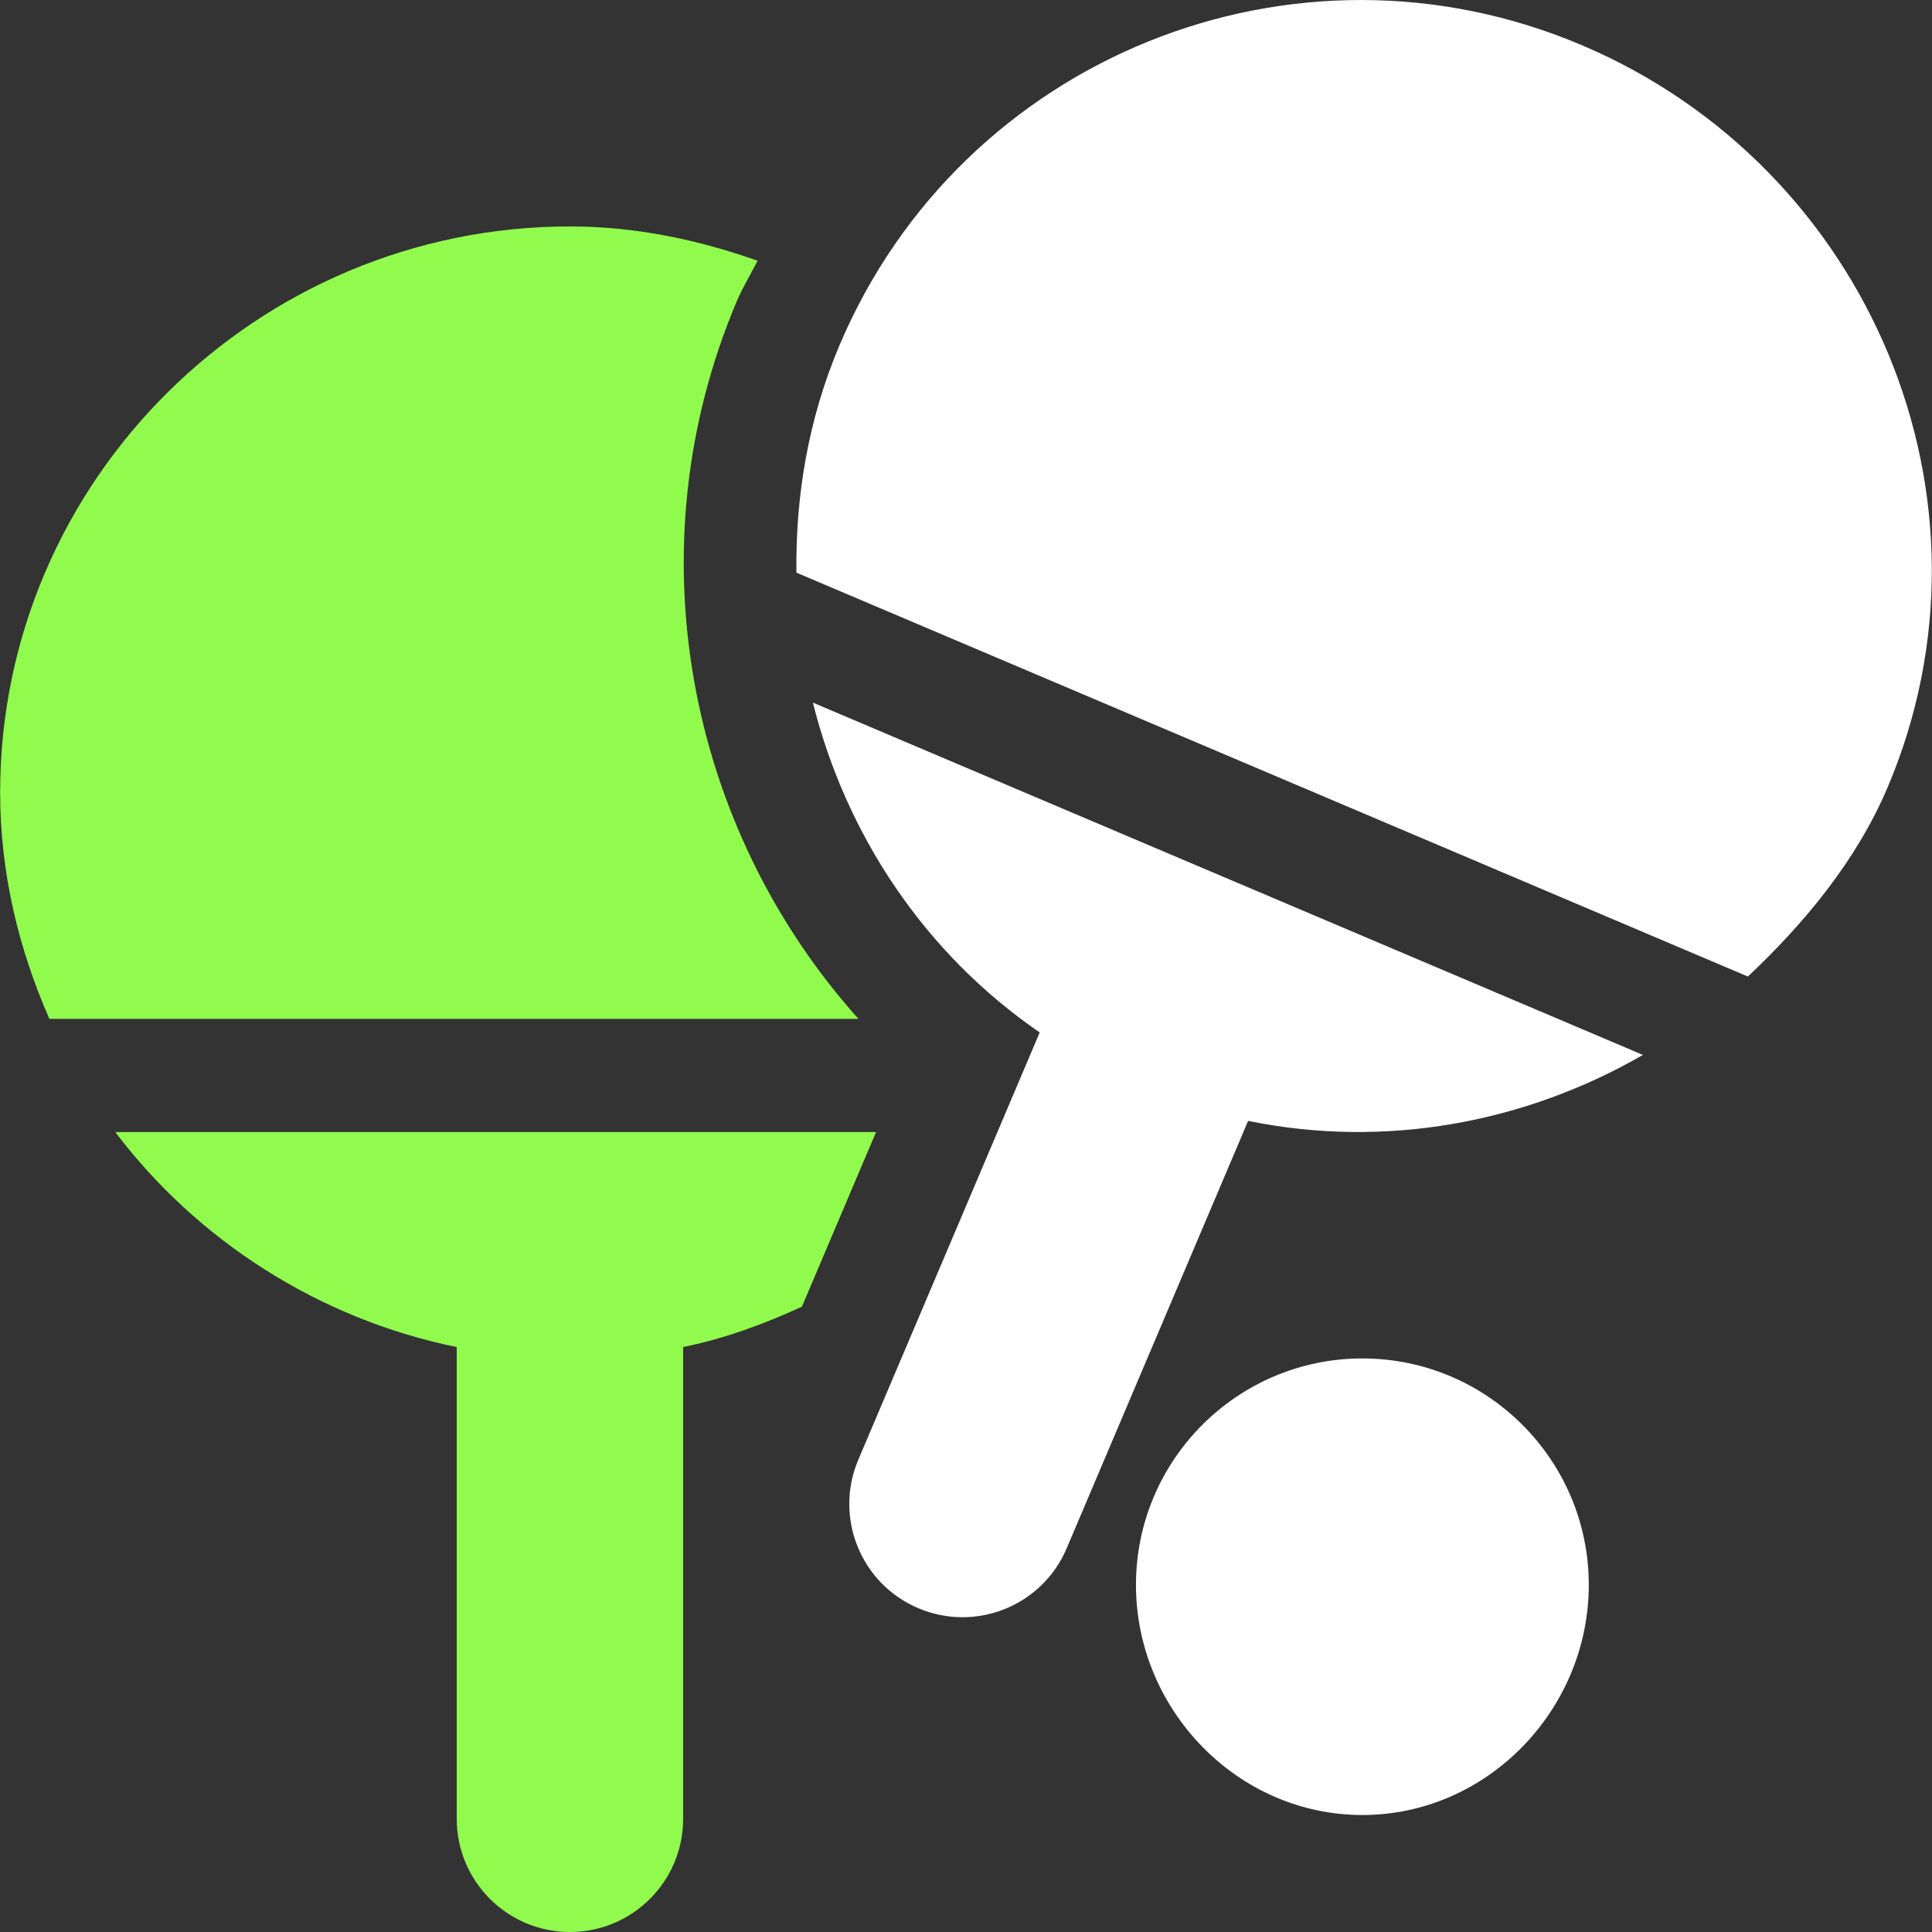
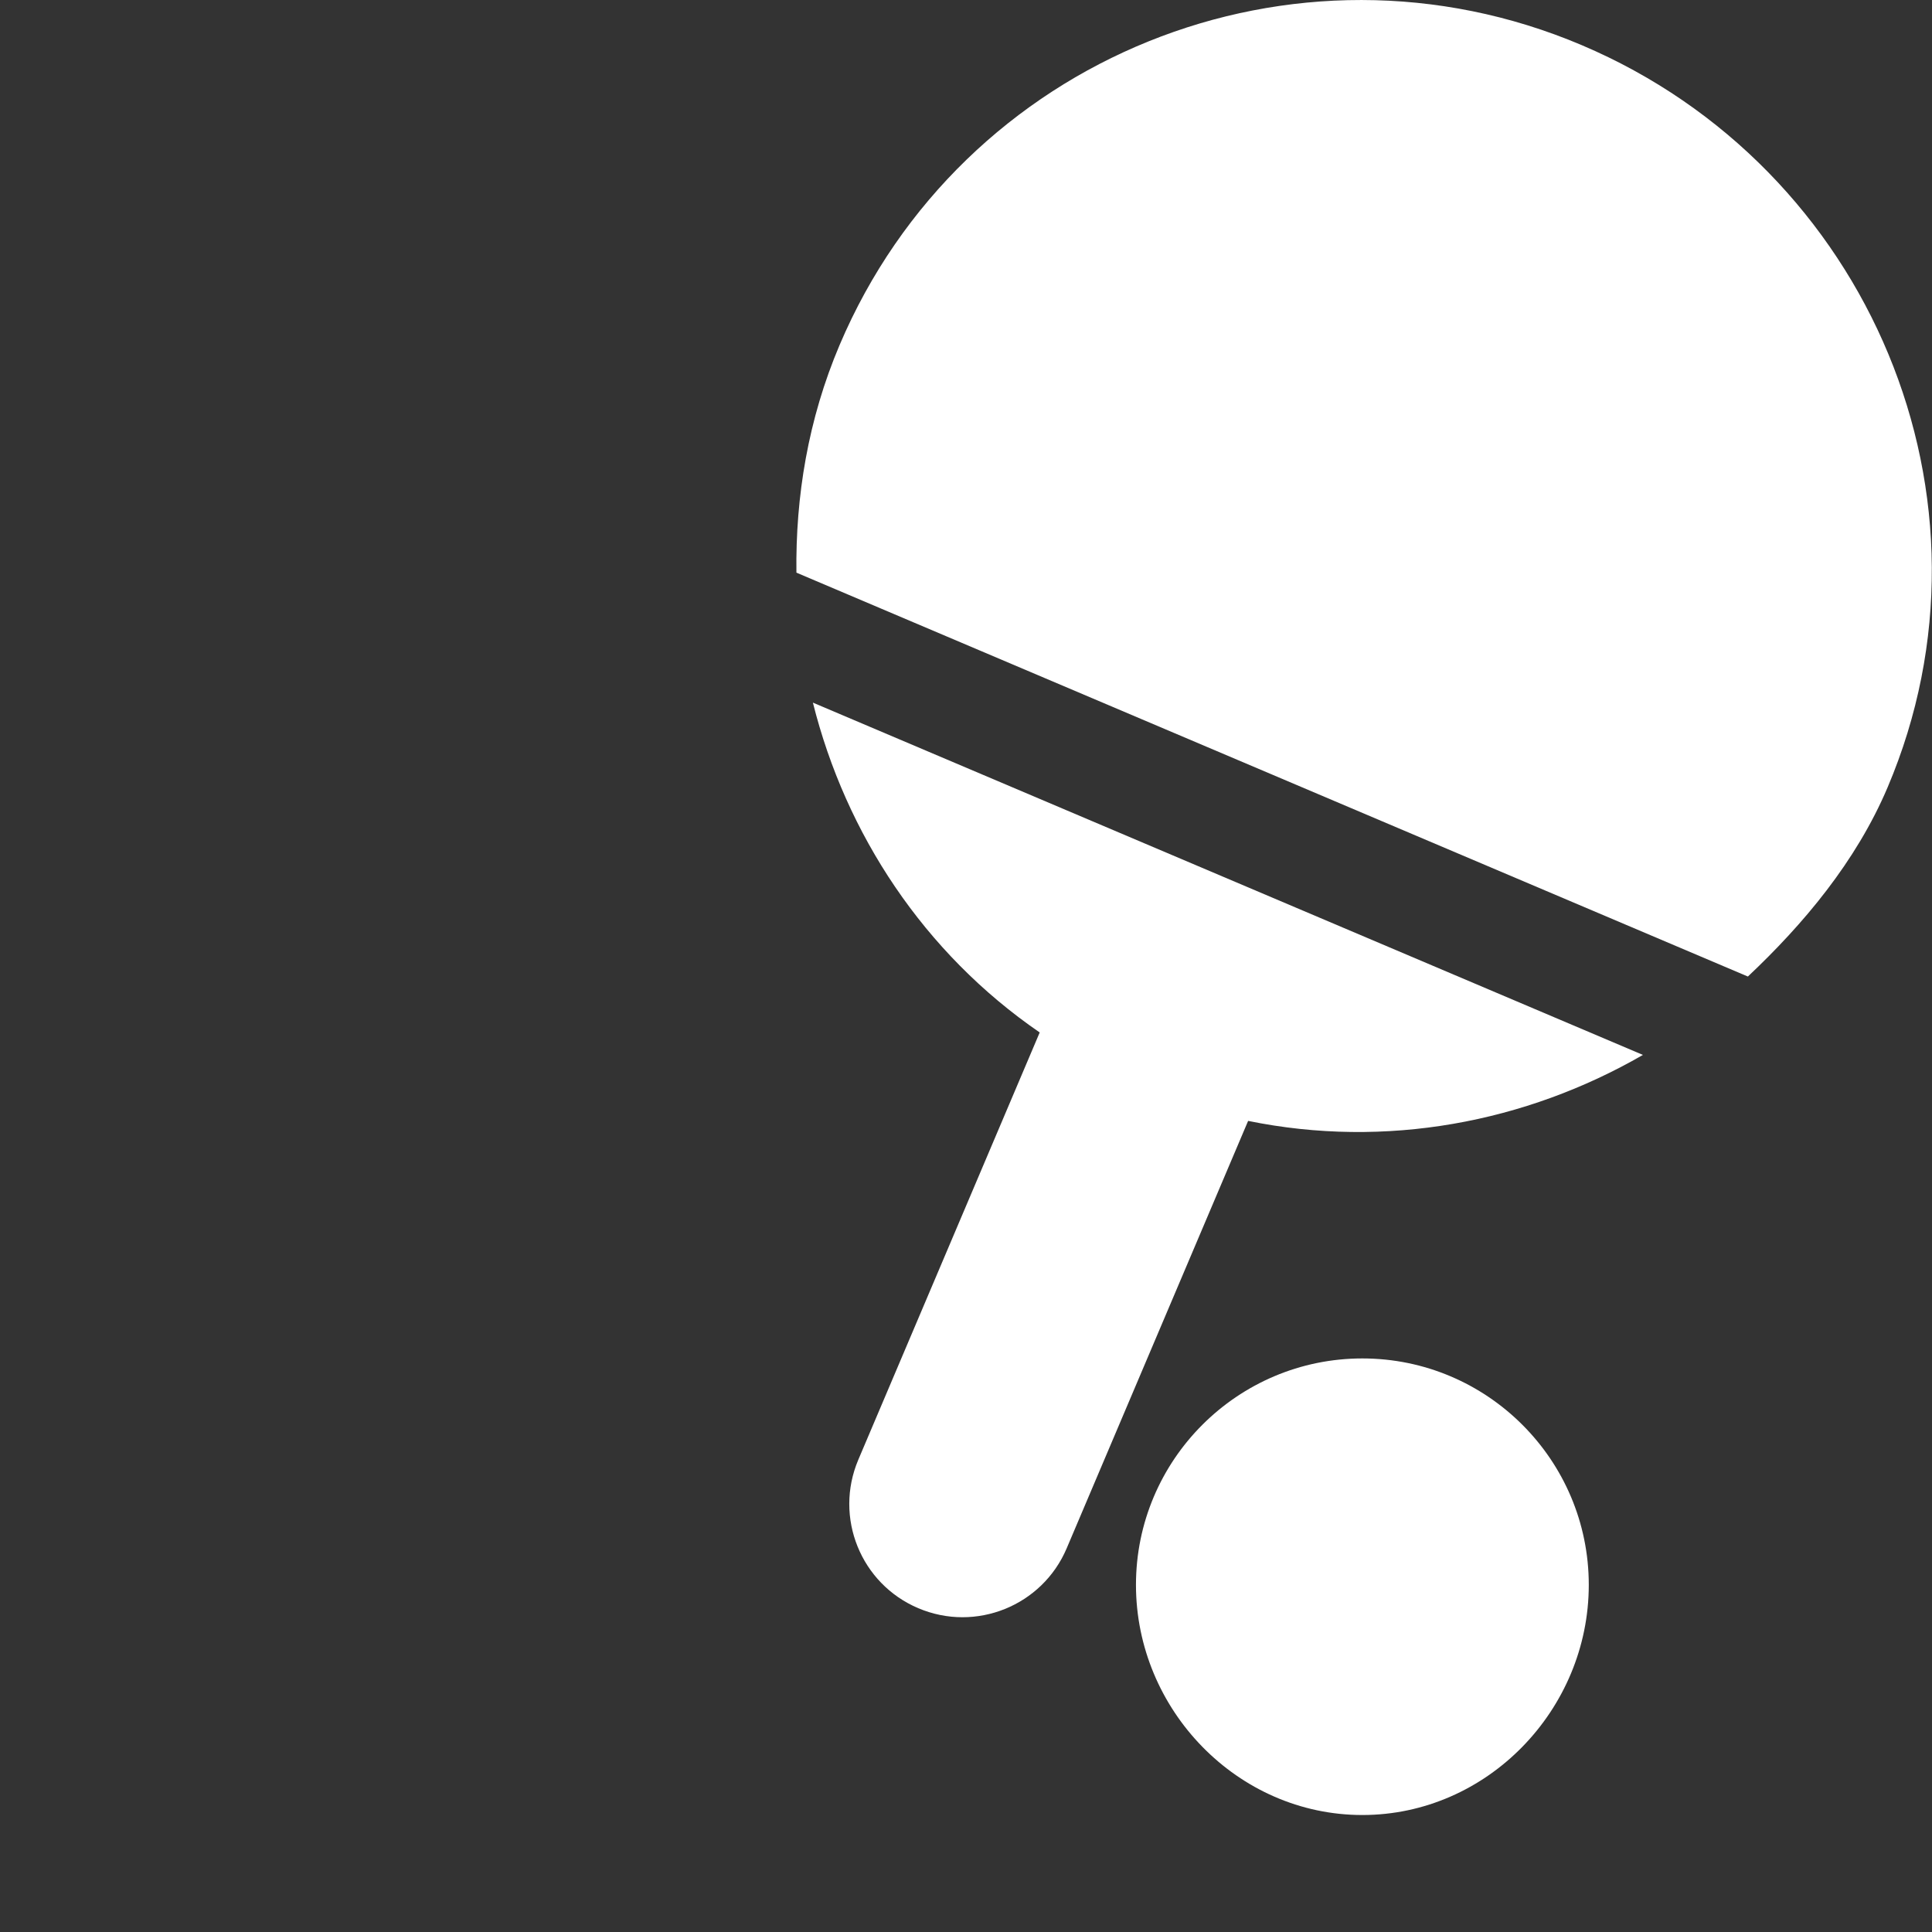
<svg xmlns="http://www.w3.org/2000/svg" width="40" height="40" viewBox="0 0 40 40" fill="none">
  <rect x="0" y="0" width="40" height="40" fill="#333333" stroke="none" />
  <g clip-path="url(#clip0_3109_5458)">
    <path d="M28.206 28.125C25.621 28.125 23.519 30.227 23.519 32.813C23.519 35.398 25.621 37.578 28.206 37.578C30.792 37.578 32.894 35.398 32.894 32.813C32.894 30.227 30.792 28.125 28.206 28.125ZM39.081 16.301C41.61 10.343 38.706 3.463 32.749 0.935C26.791 -1.594 19.912 1.185 17.383 7.143C16.729 8.684 16.469 10.283 16.489 11.856L36.188 20.218C37.333 19.139 38.427 17.842 39.081 16.301Z" fill="white" />
    <path d="M16.83 14.547C17.511 17.268 19.128 19.729 21.526 21.376L17.77 30.223C17.265 31.415 17.82 32.791 19.012 33.296C20.204 33.802 21.58 33.246 22.085 32.055L25.841 23.207C28.691 23.789 31.584 23.243 34.015 21.841L16.83 14.547Z" fill="white" />
-     <path d="M11.8 40C13.095 40 14.144 38.95 14.144 37.656V27.889C15.009 27.713 15.821 27.412 16.602 27.054L18.138 23.438H2.387C4.077 25.677 6.605 27.31 9.456 27.889V37.656C9.456 38.95 10.505 40 11.8 40ZM15.685 5.398C14.464 4.967 13.169 4.688 11.8 4.688C5.328 4.688 0.003 9.934 0.003 16.406C0.003 18.081 0.389 19.653 1.022 21.094H17.773C14.206 17.112 13.098 11.32 15.258 6.228C15.382 5.938 15.545 5.677 15.685 5.398Z" fill="#90FA4D" />
  </g>
  <defs>
    <clipPath id="clip0_3109_5458">
      <rect width="40" height="40" fill="white" />
    </clipPath>
  </defs>
</svg>